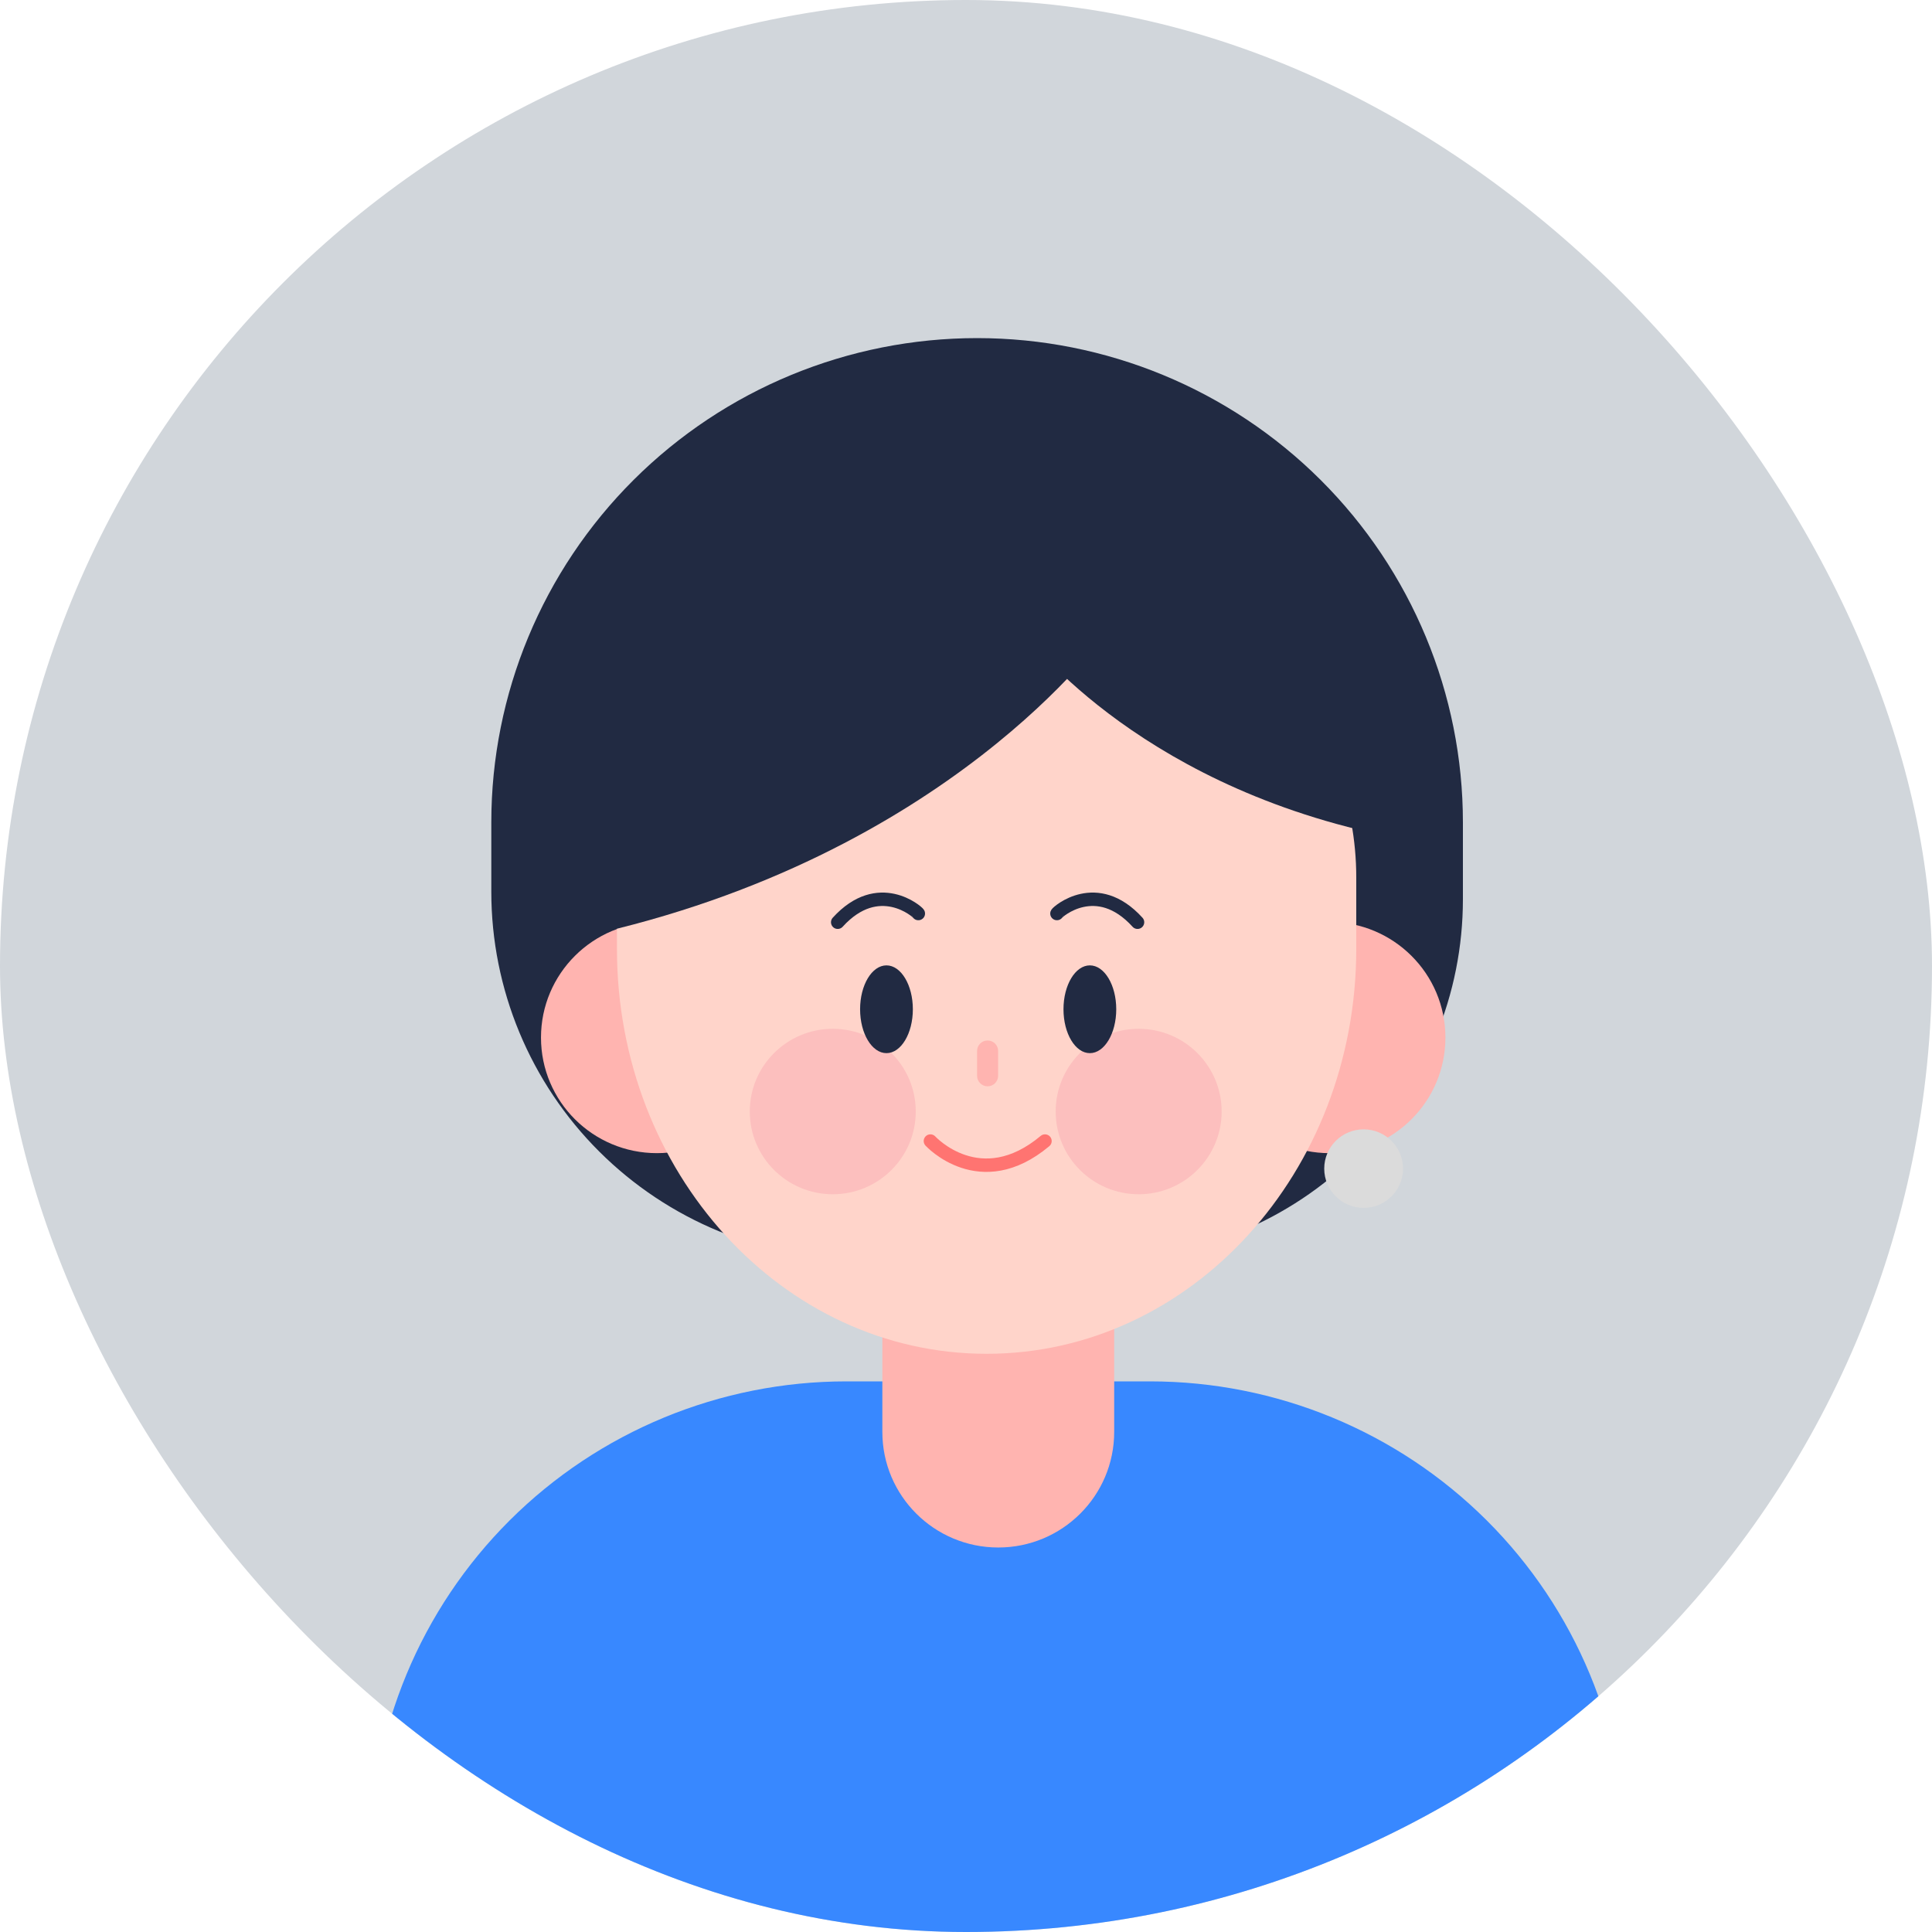
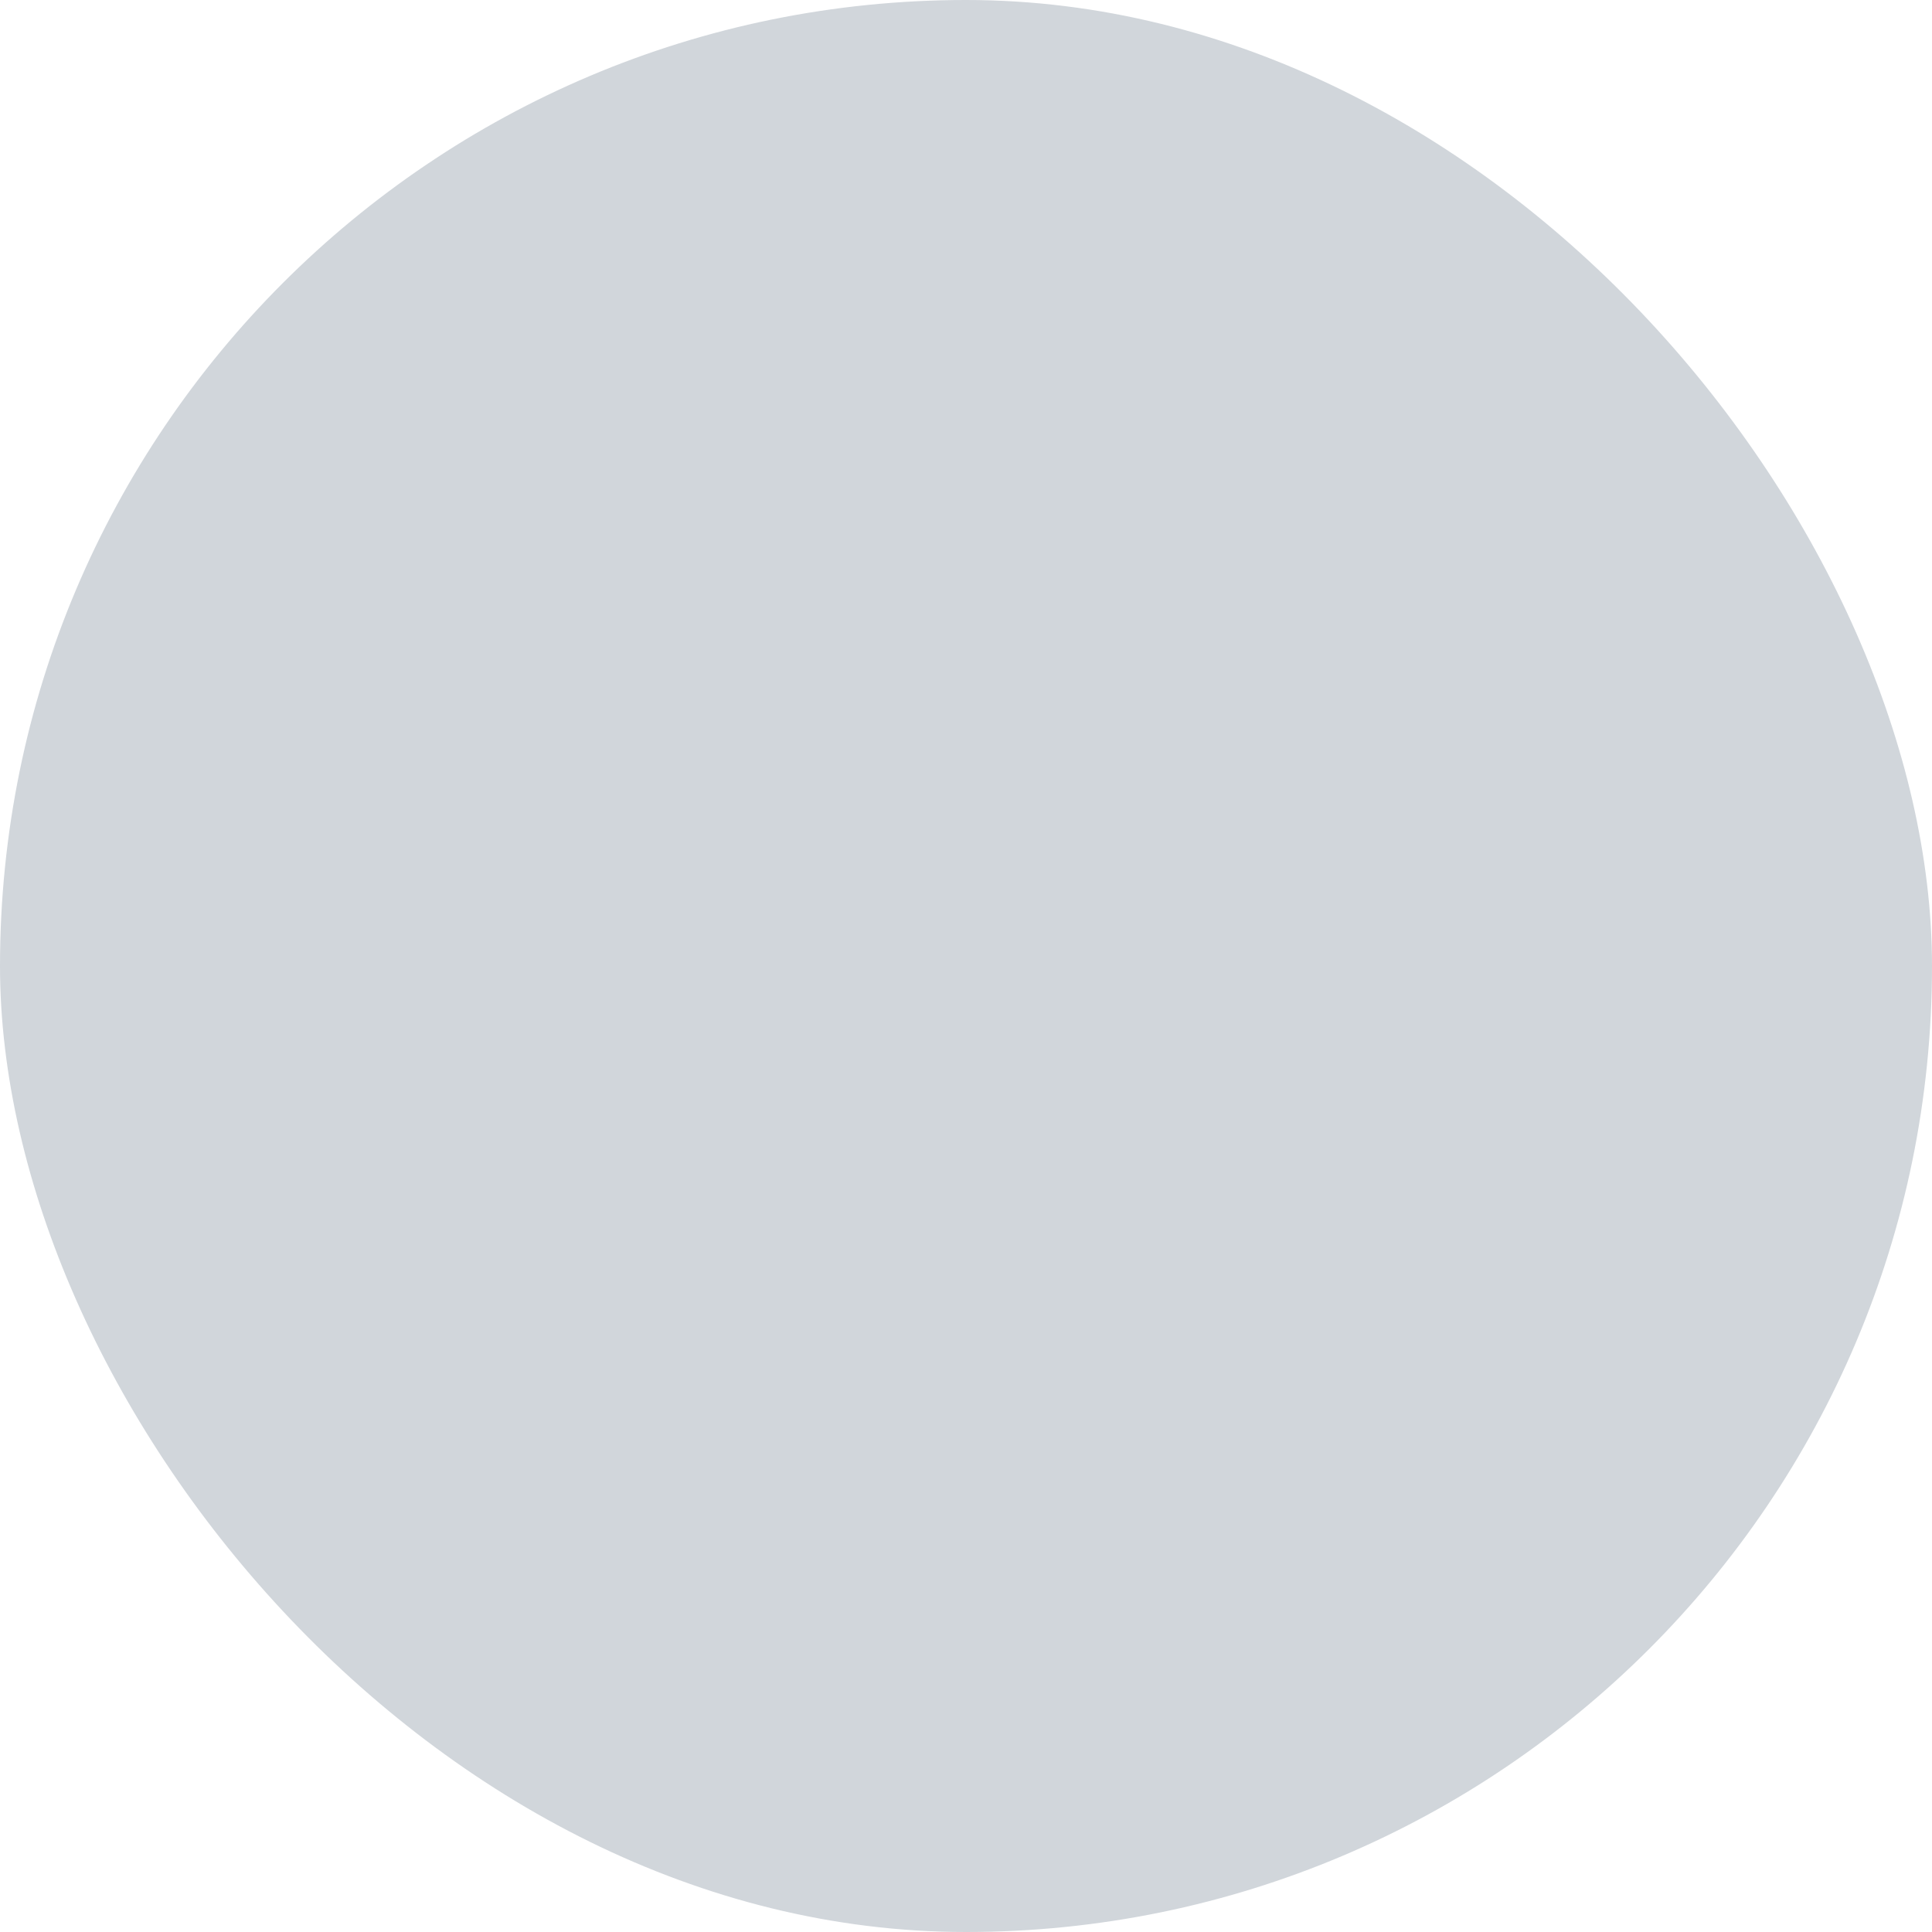
<svg xmlns="http://www.w3.org/2000/svg" width="120" height="120" viewBox="0 0 120 120" fill="none">
  <g clip-path="url(#clip0_21395_14286)">
    <rect width="120" height="120" rx="60" fill="#D1D6DB" />
    <g clip-path="url(#clip1_21395_14286)">
      <path d="M52.565 85.8H71.435C79.276 85.8 86.796 88.905 92.341 94.432C97.885 99.959 101 107.455 101 115.271V118.304C101 119.549 100.504 120.744 99.62 121.624C98.737 122.505 97.538 123 96.289 123H27.711C26.462 123 25.264 122.505 24.38 121.624C23.496 120.744 23 119.549 23 118.304V115.271C23 107.455 26.115 99.959 31.659 94.432C37.204 88.905 44.724 85.8 52.565 85.8Z" fill="#3888FF" />
-       <path d="M69.204 78.471C69.204 74.507 65.981 71.294 62.005 71.294C58.028 71.294 54.805 74.507 54.805 78.471V88.941C54.805 92.904 58.028 96.118 62.005 96.118C65.981 96.118 69.204 92.904 69.204 88.941V78.471Z" fill="#FFB4B0" />
      <path d="M60.69 21C68.692 21 76.367 24.169 82.026 29.81C87.685 35.451 90.864 43.101 90.864 51.079V55.856C90.864 58.792 90.284 61.699 89.157 64.411C88.03 67.124 86.378 69.588 84.296 71.664C82.213 73.74 79.741 75.387 77.02 76.51C74.299 77.633 71.383 78.212 68.438 78.212H53.412C50.405 78.212 47.428 77.621 44.65 76.474C41.872 75.327 39.348 73.646 37.222 71.527C32.928 67.246 30.516 61.441 30.516 55.388V51.079C30.516 43.101 33.695 35.451 39.353 29.81C45.012 24.169 52.687 21 60.69 21Z" fill="#212A42" />
-       <path d="M40.803 71.624C44.781 71.624 48.005 68.41 48.005 64.445C48.005 60.48 44.781 57.266 40.803 57.266C36.826 57.266 33.602 60.48 33.602 64.445C33.602 68.41 36.826 71.624 40.803 71.624Z" fill="#FFB4B0" />
-       <path d="M82.577 71.624C86.554 71.624 89.778 68.41 89.778 64.445C89.778 60.48 86.554 57.266 82.577 57.266C78.599 57.266 75.375 60.48 75.375 64.445C75.375 68.41 78.599 71.624 82.577 71.624Z" fill="#FFB4B0" />
      <path d="M84.697 75.024C86.048 75.024 87.144 73.932 87.144 72.585C87.144 71.238 86.048 70.146 84.697 70.146C83.346 70.146 82.25 71.238 82.25 72.585C82.25 73.932 83.346 75.024 84.697 75.024Z" fill="#DBDBDB" />
      <path d="M61.28 84.087C48.6 84.087 38.32 72.825 38.32 58.932V54.511C38.32 45.002 45.357 37.291 54.039 37.291H68.522C77.203 37.291 84.24 45.002 84.24 54.511V58.932C84.24 72.825 73.96 84.087 61.28 84.087Z" fill="#FFD4CA" />
      <path d="M61.995 65.278C61.995 64.918 61.702 64.626 61.341 64.626C60.98 64.626 60.688 64.918 60.688 65.278V66.82C60.688 67.18 60.98 67.472 61.341 67.472C61.702 67.472 61.995 67.18 61.995 66.82V65.278Z" fill="#FFB4B0" />
      <path d="M51.725 74.177C54.571 74.177 56.879 71.876 56.879 69.039C56.879 66.201 54.571 63.901 51.725 63.901C48.878 63.901 46.57 66.201 46.57 69.039C46.57 71.876 48.878 74.177 51.725 74.177Z" fill="#FCBFBE" />
      <path d="M70.725 74.177C73.571 74.177 75.879 71.876 75.879 69.039C75.879 66.201 73.571 63.901 70.725 63.901C67.878 63.901 65.57 66.201 65.57 69.039C65.57 71.876 67.878 74.177 70.725 74.177Z" fill="#FCBFBE" />
      <path d="M55.06 65.413C55.965 65.413 56.699 64.193 56.699 62.687C56.699 61.182 55.965 59.961 55.06 59.961C54.156 59.961 53.422 61.182 53.422 62.687C53.422 64.193 54.156 65.413 55.06 65.413Z" fill="#212A42" />
      <path d="M67.693 65.413C68.598 65.413 69.332 64.193 69.332 62.687C69.332 61.182 68.598 59.961 67.693 59.961C66.788 59.961 66.055 61.182 66.055 62.687C66.055 64.193 66.788 65.413 67.693 65.413Z" fill="#212A42" />
      <path d="M65.648 56.741C65.685 56.644 68.114 54.488 70.654 57.282" stroke="#212A42" stroke-width="0.833" stroke-linecap="round" stroke-linejoin="round" />
      <path d="M57.039 56.741C57.001 56.644 54.572 54.488 52.031 57.282" stroke="#212A42" stroke-width="0.833" stroke-linecap="round" stroke-linejoin="round" />
      <path d="M57.789 70.872C57.789 70.872 60.876 74.249 64.906 70.872" stroke="#FF7471" stroke-width="0.833" stroke-linecap="round" stroke-linejoin="round" />
      <path d="M63.546 39.238C63.546 39.238 70.243 48.558 85.835 51.863C85.835 51.863 86.483 35.942 74.02 34.378C61.557 32.815 63.546 39.238 63.546 39.238Z" fill="#212A42" />
      <path d="M68.661 39.387C68.661 39.387 58.91 53.251 36.243 58.169C36.243 58.169 35.3 34.487 53.424 32.16C71.548 29.832 68.661 39.387 68.661 39.387Z" fill="#212A42" />
    </g>
  </g>
  <defs>
    <clipPath id="clip0_21395_14286">
      <rect width="120" height="120" rx="60" fill="white" />
    </clipPath>
    <clipPath id="clip1_21395_14286">
-       <rect width="78" height="102" fill="white" transform="translate(23 21)" />
-     </clipPath>
+       </clipPath>
  </defs>
</svg>